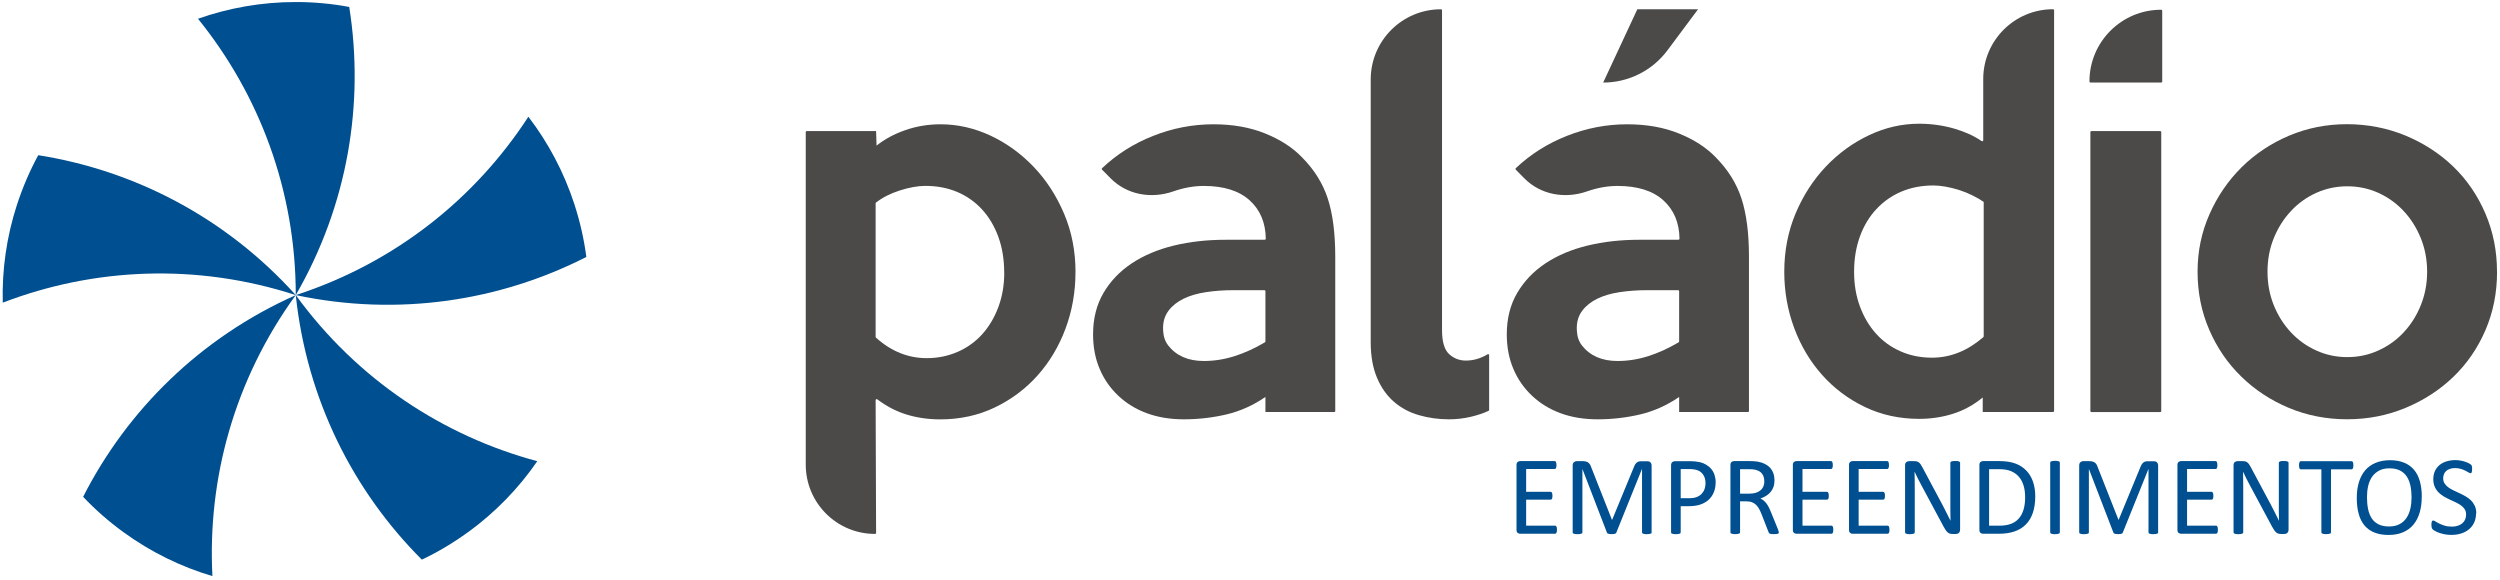
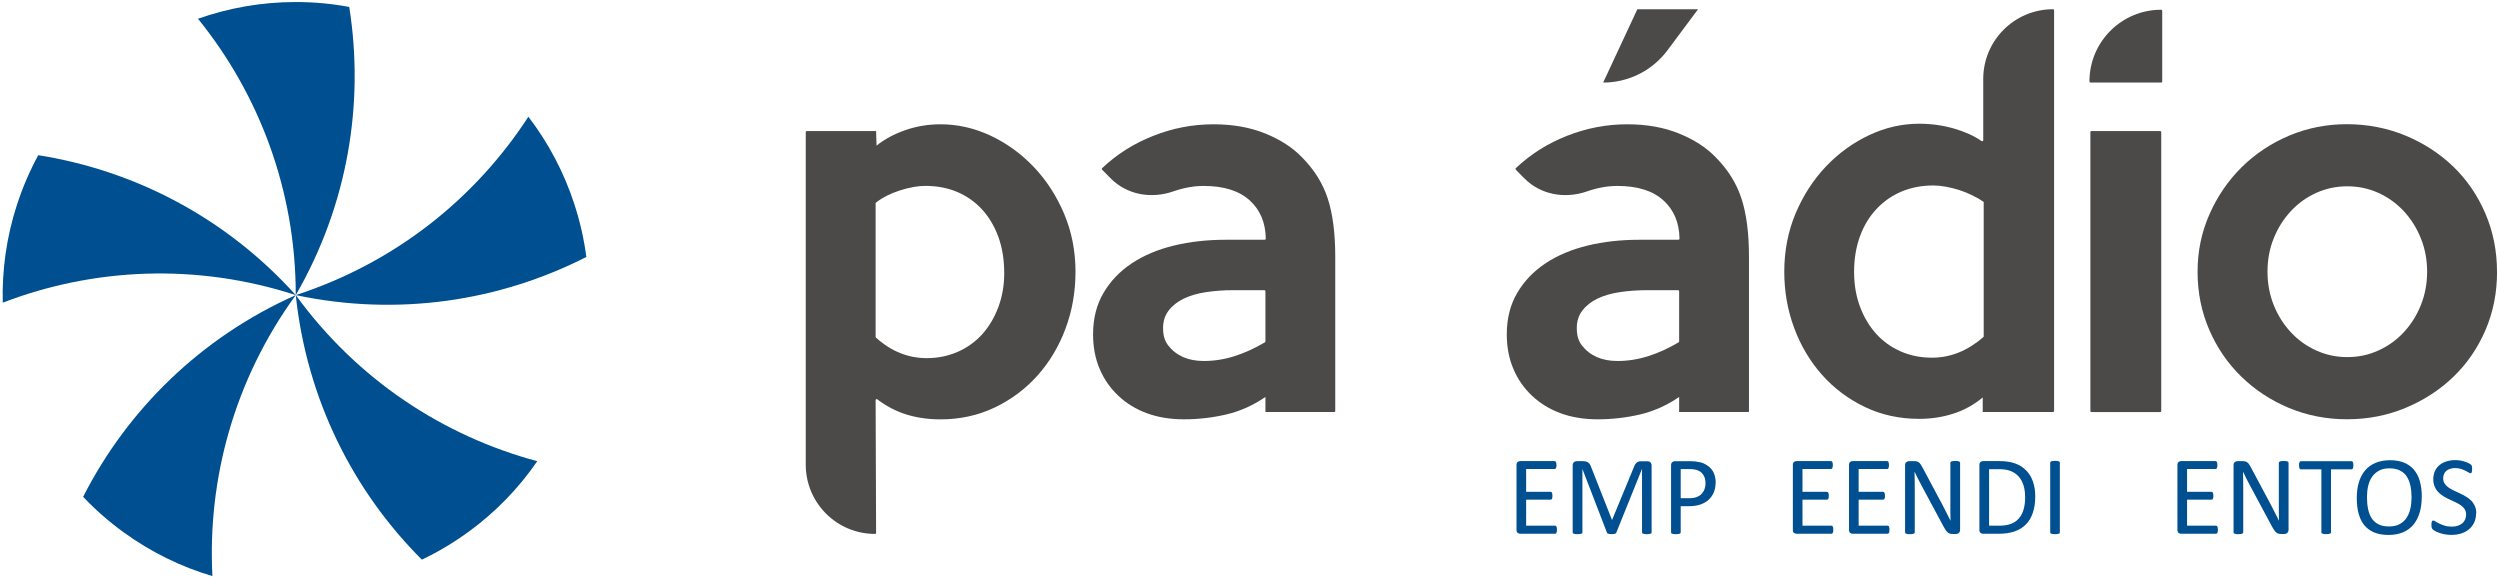
<svg xmlns="http://www.w3.org/2000/svg" width="483" height="112" viewBox="0 0 483 112" fill="none">
  <path d="M57.142 0.393C50.522 0.393 44.172 1.533 38.252 3.623C50.062 18.213 57.142 36.783 57.142 57.013C67.251 39.503 70.412 19.873 67.472 1.343C64.121 0.713 60.672 0.393 57.142 0.393Z" fill="#004F90" />
  <path d="M3.291 39.513C1.241 45.813 0.371 52.213 0.531 58.473C18.051 51.753 37.911 50.763 57.141 57.013C43.611 41.993 25.921 32.913 7.391 29.983C5.761 32.973 4.391 36.163 3.291 39.523" fill="#004F90" />
  <path d="M23.861 102.823C29.211 106.713 35.031 109.523 41.041 111.303C40.061 92.563 45.251 73.373 57.141 57.013C38.671 65.243 24.571 79.263 16.061 95.983C18.401 98.463 21.011 100.753 23.861 102.823Z" fill="#004F90" />
  <path d="M90.421 102.823C95.771 98.933 100.251 94.273 103.801 89.103C85.671 84.243 69.031 73.373 57.141 57.013C59.261 77.123 68.231 94.863 81.501 108.123C84.581 106.663 87.561 104.893 90.421 102.813" fill="#004F90" />
  <path d="M110.991 39.513C108.941 33.213 105.891 27.523 102.081 22.553C91.861 38.293 76.381 50.763 57.141 57.013C76.921 61.213 96.561 58.163 113.281 49.643C112.841 46.263 112.081 42.883 110.991 39.523" fill="#004F90" />
  <path d="M300.801 102.363C300.801 102.493 300.801 102.603 300.781 102.703C300.761 102.803 300.741 102.883 300.701 102.943C300.661 103.003 300.621 103.053 300.581 103.083C300.531 103.113 300.481 103.123 300.421 103.123H293.681C293.511 103.123 293.361 103.063 293.211 102.953C293.061 102.843 292.991 102.643 292.991 102.363V89.843C292.991 89.563 293.061 89.363 293.211 89.253C293.361 89.143 293.521 89.083 293.681 89.083H300.341C300.401 89.083 300.451 89.093 300.501 89.123C300.551 89.153 300.581 89.203 300.611 89.263C300.641 89.333 300.661 89.413 300.681 89.503C300.701 89.593 300.711 89.723 300.711 89.863C300.711 89.993 300.711 90.103 300.681 90.203C300.651 90.303 300.641 90.383 300.611 90.443C300.581 90.503 300.541 90.553 300.501 90.573C300.451 90.603 300.401 90.613 300.341 90.613H294.851V95.013H299.561C299.621 95.013 299.671 95.033 299.721 95.063C299.771 95.093 299.811 95.143 299.841 95.203C299.871 95.263 299.901 95.343 299.911 95.443C299.921 95.543 299.931 95.663 299.931 95.803C299.931 95.943 299.931 96.043 299.911 96.143C299.901 96.233 299.871 96.313 299.841 96.373C299.811 96.433 299.771 96.473 299.721 96.493C299.671 96.523 299.621 96.533 299.561 96.533H294.851V101.553H300.421C300.481 101.553 300.531 101.563 300.581 101.593C300.631 101.623 300.671 101.663 300.701 101.733C300.731 101.803 300.761 101.873 300.781 101.973C300.801 102.073 300.801 102.193 300.801 102.333V102.363Z" fill="#004F90" />
  <path d="M319.101 102.853C319.101 102.913 319.081 102.963 319.061 103.003C319.031 103.043 318.981 103.083 318.901 103.103C318.821 103.123 318.731 103.153 318.611 103.173C318.491 103.193 318.341 103.203 318.161 103.203C317.991 103.203 317.841 103.203 317.721 103.173C317.601 103.153 317.501 103.133 317.431 103.103C317.361 103.073 317.311 103.043 317.281 103.003C317.251 102.963 317.241 102.913 317.241 102.853V90.623H317.221L312.271 102.903C312.251 102.953 312.221 102.993 312.181 103.033C312.141 103.073 312.081 103.103 312.011 103.123C311.931 103.153 311.841 103.163 311.741 103.173C311.641 103.183 311.511 103.193 311.371 103.193C311.221 103.193 311.091 103.193 310.981 103.173C310.871 103.163 310.781 103.143 310.711 103.113C310.641 103.083 310.581 103.053 310.541 103.023C310.501 102.983 310.471 102.943 310.461 102.903L305.731 90.623H305.721V102.853C305.721 102.913 305.711 102.963 305.681 103.003C305.651 103.043 305.601 103.083 305.521 103.103C305.451 103.133 305.351 103.153 305.231 103.173C305.111 103.193 304.961 103.203 304.771 103.203C304.581 103.203 304.441 103.203 304.321 103.173C304.201 103.153 304.111 103.133 304.031 103.103C303.951 103.073 303.911 103.043 303.881 103.003C303.851 102.963 303.841 102.913 303.841 102.853V89.943C303.841 89.643 303.921 89.423 304.081 89.293C304.241 89.163 304.421 89.093 304.621 89.093H305.771C306.001 89.093 306.211 89.113 306.391 89.163C306.571 89.203 306.721 89.273 306.851 89.373C306.981 89.473 307.091 89.583 307.181 89.733C307.271 89.873 307.351 90.043 307.411 90.243L311.421 100.413H311.471L315.651 90.283C315.731 90.063 315.821 89.883 315.911 89.733C316.011 89.583 316.111 89.463 316.221 89.373C316.331 89.283 316.461 89.213 316.601 89.173C316.741 89.133 316.901 89.113 317.091 89.113H318.291C318.401 89.113 318.501 89.133 318.601 89.163C318.701 89.193 318.781 89.243 318.851 89.313C318.921 89.383 318.981 89.473 319.021 89.573C319.061 89.683 319.091 89.803 319.091 89.963V102.873L319.101 102.853Z" fill="#004F90" />
  <path d="M331.461 93.203C331.461 93.903 331.341 94.533 331.111 95.103C330.881 95.673 330.551 96.143 330.121 96.543C329.691 96.943 329.161 97.253 328.541 97.463C327.911 97.683 327.171 97.793 326.301 97.793H324.711V102.853C324.711 102.913 324.691 102.963 324.661 103.003C324.631 103.043 324.581 103.083 324.511 103.103C324.441 103.123 324.351 103.153 324.231 103.173C324.111 103.193 323.961 103.203 323.781 103.203C323.601 103.203 323.451 103.203 323.331 103.173C323.211 103.153 323.121 103.133 323.041 103.103C322.961 103.073 322.921 103.043 322.891 103.003C322.861 102.963 322.851 102.913 322.851 102.853V89.903C322.851 89.613 322.931 89.403 323.081 89.283C323.231 89.163 323.401 89.103 323.591 89.103H326.601C326.901 89.103 327.191 89.113 327.471 89.143C327.751 89.173 328.081 89.223 328.461 89.303C328.841 89.383 329.231 89.543 329.621 89.773C330.011 90.003 330.351 90.283 330.621 90.613C330.901 90.943 331.111 91.333 331.251 91.773C331.391 92.213 331.471 92.693 331.471 93.223L331.461 93.203ZM329.501 93.353C329.501 92.783 329.391 92.303 329.181 91.923C328.971 91.543 328.701 91.253 328.391 91.063C328.081 90.873 327.751 90.753 327.411 90.703C327.071 90.653 326.751 90.623 326.431 90.623H324.711V96.253H326.391C326.951 96.253 327.421 96.183 327.791 96.033C328.161 95.893 328.481 95.693 328.731 95.433C328.981 95.173 329.181 94.873 329.311 94.513C329.441 94.153 329.511 93.763 329.511 93.343L329.501 93.353Z" fill="#004F90" />
-   <path d="M343.671 102.853C343.671 102.913 343.661 102.963 343.641 103.003C343.621 103.043 343.571 103.083 343.501 103.113C343.431 103.143 343.331 103.163 343.201 103.173C343.071 103.183 342.901 103.193 342.681 103.193C342.491 103.193 342.341 103.193 342.221 103.173C342.101 103.163 342.011 103.133 341.931 103.103C341.861 103.073 341.801 103.023 341.761 102.963C341.721 102.903 341.691 102.833 341.661 102.743L340.371 99.433C340.221 99.053 340.061 98.713 339.901 98.393C339.741 98.083 339.541 97.803 339.321 97.583C339.101 97.353 338.831 97.173 338.531 97.053C338.231 96.923 337.861 96.863 337.431 96.863H336.181V102.843C336.181 102.903 336.161 102.953 336.131 102.993C336.101 103.033 336.051 103.073 335.981 103.093C335.911 103.113 335.821 103.143 335.701 103.163C335.581 103.183 335.431 103.193 335.251 103.193C335.071 103.193 334.921 103.193 334.801 103.163C334.681 103.143 334.591 103.123 334.511 103.093C334.431 103.063 334.391 103.033 334.361 102.993C334.331 102.953 334.321 102.903 334.321 102.843V89.843C334.321 89.563 334.391 89.363 334.541 89.253C334.691 89.143 334.841 89.083 335.011 89.083H337.991C338.341 89.083 338.641 89.083 338.871 89.113C339.111 89.133 339.321 89.153 339.501 89.173C340.041 89.263 340.521 89.413 340.941 89.623C341.361 89.823 341.711 90.083 341.991 90.393C342.271 90.703 342.481 91.063 342.621 91.463C342.761 91.863 342.831 92.303 342.831 92.793C342.831 93.283 342.771 93.683 342.641 94.053C342.511 94.423 342.331 94.753 342.091 95.043C341.851 95.333 341.561 95.573 341.231 95.783C340.901 95.993 340.521 96.173 340.111 96.313C340.341 96.413 340.551 96.543 340.741 96.703C340.931 96.863 341.101 97.043 341.271 97.263C341.431 97.483 341.591 97.733 341.731 98.013C341.871 98.293 342.021 98.613 342.161 98.973L343.421 102.063C343.521 102.323 343.591 102.503 343.621 102.613C343.651 102.723 343.661 102.803 343.661 102.853H343.671ZM340.861 92.993C340.861 92.443 340.741 91.983 340.491 91.603C340.241 91.223 339.831 90.953 339.251 90.783C339.071 90.733 338.861 90.693 338.641 90.673C338.421 90.653 338.111 90.643 337.751 90.643H336.181V95.373H338.001C338.491 95.373 338.921 95.313 339.271 95.193C339.631 95.073 339.931 94.903 340.171 94.693C340.411 94.483 340.581 94.233 340.701 93.943C340.821 93.653 340.871 93.343 340.871 93.003L340.861 92.993Z" fill="#004F90" />
  <path d="M354.191 102.363C354.191 102.493 354.191 102.603 354.171 102.703C354.161 102.803 354.131 102.883 354.091 102.943C354.051 103.003 354.011 103.053 353.971 103.083C353.921 103.113 353.871 103.123 353.811 103.123H347.071C346.901 103.123 346.751 103.063 346.601 102.953C346.451 102.843 346.381 102.643 346.381 102.363V89.843C346.381 89.563 346.451 89.363 346.601 89.253C346.751 89.143 346.901 89.083 347.071 89.083H353.731C353.791 89.083 353.841 89.093 353.891 89.123C353.941 89.153 353.971 89.203 354.001 89.263C354.031 89.333 354.051 89.413 354.071 89.503C354.091 89.603 354.101 89.723 354.101 89.863C354.101 89.993 354.101 90.103 354.071 90.203C354.051 90.303 354.031 90.383 354.001 90.443C353.971 90.503 353.931 90.553 353.891 90.573C353.841 90.603 353.791 90.613 353.731 90.613H348.241V95.013H352.951C353.011 95.013 353.061 95.033 353.111 95.063C353.161 95.093 353.201 95.143 353.231 95.203C353.261 95.263 353.291 95.343 353.301 95.443C353.311 95.543 353.321 95.663 353.321 95.803C353.321 95.943 353.321 96.043 353.301 96.143C353.291 96.233 353.261 96.313 353.231 96.373C353.201 96.433 353.161 96.473 353.111 96.493C353.061 96.513 353.011 96.533 352.951 96.533H348.241V101.553H353.811C353.871 101.553 353.921 101.563 353.971 101.593C354.021 101.623 354.061 101.663 354.091 101.733C354.121 101.803 354.151 101.873 354.171 101.973C354.181 102.073 354.191 102.193 354.191 102.333V102.363Z" fill="#004F90" />
  <path d="M365.041 102.363C365.041 102.493 365.041 102.603 365.021 102.703C365.011 102.803 364.981 102.883 364.941 102.943C364.901 103.003 364.861 103.053 364.821 103.083C364.771 103.113 364.721 103.123 364.661 103.123H357.921C357.751 103.123 357.601 103.063 357.451 102.953C357.301 102.843 357.231 102.643 357.231 102.363V89.843C357.231 89.563 357.301 89.363 357.451 89.253C357.601 89.143 357.751 89.083 357.921 89.083H364.581C364.641 89.083 364.691 89.093 364.741 89.123C364.791 89.153 364.821 89.203 364.851 89.263C364.881 89.333 364.901 89.413 364.921 89.503C364.941 89.603 364.951 89.723 364.951 89.863C364.951 89.993 364.951 90.103 364.921 90.203C364.901 90.303 364.881 90.383 364.851 90.443C364.821 90.503 364.781 90.553 364.741 90.573C364.691 90.603 364.641 90.613 364.581 90.613H359.091V95.013H363.801C363.861 95.013 363.911 95.033 363.961 95.063C364.011 95.093 364.051 95.143 364.081 95.203C364.111 95.263 364.141 95.343 364.151 95.443C364.161 95.543 364.171 95.663 364.171 95.803C364.171 95.943 364.171 96.043 364.151 96.143C364.141 96.233 364.111 96.313 364.081 96.373C364.051 96.433 364.011 96.473 363.961 96.493C363.911 96.513 363.861 96.533 363.801 96.533H359.091V101.553H364.661C364.721 101.553 364.771 101.563 364.821 101.593C364.871 101.623 364.911 101.663 364.941 101.733C364.971 101.803 365.001 101.873 365.021 101.973C365.031 102.073 365.041 102.193 365.041 102.333V102.363Z" fill="#004F90" />
  <path d="M378.681 102.363C378.681 102.503 378.661 102.633 378.611 102.733C378.561 102.833 378.501 102.913 378.421 102.983C378.341 103.053 378.251 103.093 378.161 103.123C378.061 103.153 377.971 103.163 377.871 103.163H377.251C377.061 103.163 376.891 103.143 376.741 103.103C376.591 103.063 376.451 102.993 376.321 102.883C376.191 102.773 376.061 102.633 375.931 102.453C375.801 102.273 375.661 102.043 375.511 101.763L371.231 93.783C371.011 93.373 370.781 92.943 370.551 92.483C370.321 92.023 370.111 91.593 369.911 91.163H369.891C369.901 91.683 369.921 92.213 369.921 92.753C369.921 93.293 369.931 93.833 369.931 94.373V102.843C369.931 102.893 369.911 102.943 369.881 102.993C369.851 103.043 369.801 103.073 369.731 103.103C369.661 103.133 369.561 103.153 369.441 103.173C369.321 103.193 369.171 103.203 368.991 103.203C368.811 103.203 368.661 103.203 368.541 103.173C368.421 103.153 368.331 103.133 368.261 103.103C368.191 103.073 368.141 103.043 368.111 102.993C368.081 102.943 368.061 102.893 368.061 102.843V89.893C368.061 89.603 368.141 89.393 368.311 89.273C368.481 89.153 368.651 89.093 368.851 89.093H369.771C369.991 89.093 370.171 89.113 370.311 89.143C370.451 89.173 370.591 89.243 370.701 89.323C370.821 89.403 370.931 89.523 371.041 89.673C371.151 89.823 371.261 90.003 371.381 90.233L374.671 96.393C374.871 96.773 375.071 97.133 375.261 97.493C375.451 97.853 375.631 98.203 375.801 98.553C375.971 98.903 376.151 99.243 376.321 99.583C376.491 99.923 376.661 100.253 376.831 100.593H376.841C376.831 100.023 376.821 99.423 376.811 98.813C376.811 98.193 376.811 97.603 376.811 97.023V89.403C376.811 89.403 376.831 89.303 376.861 89.263C376.891 89.223 376.941 89.183 377.011 89.153C377.081 89.123 377.181 89.093 377.301 89.083C377.421 89.073 377.571 89.063 377.761 89.063C377.931 89.063 378.071 89.063 378.201 89.083C378.321 89.093 378.421 89.123 378.491 89.153C378.561 89.183 378.611 89.223 378.641 89.263C378.671 89.303 378.691 89.353 378.691 89.403V102.353L378.681 102.363Z" fill="#004F90" />
  <path d="M393.211 95.903C393.211 97.113 393.051 98.183 392.741 99.083C392.431 99.993 391.981 100.743 391.381 101.343C390.781 101.943 390.051 102.383 389.181 102.683C388.311 102.983 387.281 103.123 386.081 103.123H383.111C382.941 103.123 382.791 103.063 382.641 102.953C382.491 102.843 382.421 102.643 382.421 102.363V89.843C382.421 89.563 382.491 89.363 382.641 89.253C382.791 89.143 382.941 89.083 383.111 89.083H386.291C387.501 89.083 388.531 89.243 389.371 89.553C390.211 89.863 390.911 90.323 391.481 90.913C392.051 91.503 392.481 92.213 392.771 93.053C393.061 93.893 393.211 94.843 393.211 95.893V95.903ZM391.251 95.983C391.251 95.223 391.161 94.513 390.971 93.863C390.781 93.213 390.491 92.643 390.091 92.163C389.691 91.683 389.181 91.313 388.571 91.043C387.951 90.773 387.161 90.643 386.191 90.643H384.291V101.563H386.211C387.111 101.563 387.861 101.453 388.481 101.223C389.091 101.003 389.611 100.653 390.021 100.193C390.431 99.733 390.741 99.153 390.951 98.453C391.161 97.753 391.261 96.933 391.261 95.973L391.251 95.983Z" fill="#004F90" />
-   <path d="M397.951 102.853C397.951 102.913 397.941 102.963 397.911 103.003C397.881 103.043 397.831 103.083 397.761 103.103C397.691 103.123 397.591 103.153 397.471 103.173C397.351 103.193 397.201 103.203 397.021 103.203C396.841 103.203 396.701 103.203 396.581 103.173C396.461 103.153 396.361 103.133 396.291 103.103C396.221 103.073 396.171 103.043 396.141 103.003C396.111 102.963 396.101 102.913 396.101 102.853V89.383C396.101 89.323 396.121 89.273 396.151 89.233C396.181 89.193 396.241 89.153 396.311 89.133C396.391 89.103 396.481 89.083 396.601 89.063C396.721 89.043 396.861 89.033 397.031 89.033C397.211 89.033 397.361 89.033 397.481 89.063C397.601 89.083 397.701 89.103 397.771 89.133C397.841 89.163 397.891 89.193 397.921 89.233C397.951 89.273 397.961 89.323 397.961 89.383V102.853H397.951Z" fill="#004F90" />
-   <path d="M416.951 102.853C416.951 102.913 416.941 102.963 416.911 103.003C416.881 103.043 416.831 103.083 416.751 103.103C416.671 103.123 416.581 103.153 416.461 103.173C416.341 103.193 416.191 103.203 416.011 103.203C415.841 103.203 415.691 103.203 415.571 103.173C415.451 103.153 415.351 103.133 415.281 103.103C415.211 103.073 415.161 103.043 415.131 103.003C415.101 102.963 415.091 102.913 415.091 102.853V90.623H415.071L410.121 102.903C410.101 102.953 410.071 102.993 410.031 103.033C409.991 103.073 409.931 103.103 409.861 103.123C409.781 103.153 409.691 103.163 409.591 103.173C409.491 103.183 409.361 103.193 409.221 103.193C409.071 103.193 408.941 103.193 408.831 103.173C408.721 103.163 408.631 103.143 408.561 103.113C408.491 103.083 408.431 103.053 408.391 103.023C408.351 102.983 408.321 102.943 408.311 102.903L403.581 90.623H403.571V102.853C403.571 102.913 403.551 102.963 403.531 103.003C403.501 103.043 403.451 103.083 403.371 103.103C403.291 103.133 403.201 103.153 403.081 103.173C402.961 103.193 402.811 103.203 402.621 103.203C402.431 103.203 402.291 103.203 402.171 103.173C402.051 103.153 401.961 103.133 401.891 103.103C401.821 103.073 401.771 103.043 401.741 103.003C401.711 102.963 401.701 102.913 401.701 102.853V89.943C401.701 89.643 401.781 89.423 401.941 89.293C402.101 89.163 402.281 89.093 402.481 89.093H403.631C403.871 89.093 404.071 89.113 404.251 89.163C404.431 89.203 404.581 89.273 404.711 89.373C404.841 89.463 404.951 89.583 405.041 89.733C405.131 89.883 405.211 90.043 405.271 90.243L409.281 100.413H409.331L413.511 90.283C413.591 90.063 413.681 89.883 413.771 89.733C413.871 89.583 413.971 89.463 414.081 89.373C414.191 89.283 414.321 89.213 414.461 89.173C414.601 89.133 414.761 89.113 414.951 89.113H416.151C416.261 89.113 416.361 89.133 416.461 89.163C416.561 89.193 416.641 89.243 416.711 89.313C416.781 89.383 416.841 89.473 416.881 89.573C416.921 89.683 416.951 89.803 416.951 89.963V102.873V102.853Z" fill="#004F90" />
+   <path d="M397.951 102.853C397.951 102.913 397.941 102.963 397.911 103.003C397.881 103.043 397.831 103.083 397.761 103.103C397.691 103.123 397.591 103.153 397.471 103.173C397.351 103.193 397.201 103.203 397.021 103.203C396.841 103.203 396.701 103.203 396.581 103.173C396.461 103.153 396.361 103.133 396.291 103.103C396.221 103.073 396.171 103.043 396.141 103.003C396.111 102.963 396.101 102.913 396.101 102.853V89.383C396.101 89.323 396.121 89.273 396.151 89.233C396.181 89.193 396.241 89.153 396.311 89.133C396.391 89.103 396.481 89.083 396.601 89.063C396.721 89.043 396.861 89.033 397.031 89.033C397.211 89.033 397.361 89.033 397.481 89.063C397.601 89.083 397.701 89.103 397.771 89.133C397.841 89.163 397.891 89.193 397.921 89.233C397.951 89.273 397.961 89.323 397.961 89.383V102.853Z" fill="#004F90" />
  <path d="M428.491 102.363C428.491 102.493 428.491 102.603 428.471 102.703C428.461 102.803 428.431 102.883 428.391 102.943C428.351 103.003 428.311 103.053 428.271 103.083C428.221 103.113 428.171 103.123 428.111 103.123H421.371C421.201 103.123 421.051 103.063 420.901 102.953C420.751 102.843 420.681 102.643 420.681 102.363V89.843C420.681 89.563 420.751 89.363 420.901 89.253C421.051 89.143 421.201 89.083 421.371 89.083H428.031C428.091 89.083 428.141 89.093 428.191 89.123C428.241 89.153 428.271 89.203 428.301 89.263C428.331 89.333 428.351 89.413 428.371 89.503C428.391 89.603 428.401 89.723 428.401 89.863C428.401 89.993 428.401 90.103 428.371 90.203C428.351 90.303 428.331 90.383 428.301 90.443C428.271 90.503 428.231 90.553 428.191 90.573C428.141 90.603 428.091 90.613 428.031 90.613H422.541V95.013H427.251C427.311 95.013 427.361 95.033 427.411 95.063C427.461 95.093 427.501 95.143 427.531 95.203C427.561 95.263 427.591 95.343 427.601 95.443C427.611 95.543 427.621 95.663 427.621 95.803C427.621 95.943 427.621 96.043 427.601 96.143C427.591 96.233 427.561 96.313 427.531 96.373C427.501 96.433 427.461 96.473 427.411 96.493C427.361 96.513 427.311 96.533 427.251 96.533H422.541V101.553H428.111C428.171 101.553 428.221 101.563 428.271 101.593C428.321 101.623 428.361 101.663 428.391 101.733C428.421 101.803 428.451 101.873 428.471 101.973C428.481 102.073 428.491 102.193 428.491 102.333V102.363Z" fill="#004F90" />
  <path d="M442.141 102.363C442.141 102.503 442.121 102.633 442.071 102.733C442.021 102.833 441.961 102.913 441.881 102.983C441.801 103.053 441.711 103.093 441.621 103.123C441.521 103.153 441.431 103.163 441.331 103.163H440.711C440.521 103.163 440.351 103.143 440.201 103.103C440.051 103.063 439.911 102.993 439.781 102.883C439.651 102.773 439.521 102.633 439.391 102.453C439.261 102.273 439.121 102.043 438.971 101.763L434.691 93.783C434.471 93.373 434.241 92.943 434.011 92.483C433.781 92.023 433.571 91.593 433.371 91.163H433.351C433.361 91.683 433.381 92.213 433.381 92.753C433.381 93.293 433.391 93.833 433.391 94.373V102.843C433.391 102.893 433.371 102.943 433.341 102.993C433.311 103.043 433.261 103.073 433.191 103.103C433.121 103.133 433.021 103.153 432.901 103.173C432.781 103.193 432.631 103.203 432.451 103.203C432.271 103.203 432.121 103.203 432.001 103.173C431.881 103.153 431.791 103.133 431.721 103.103C431.651 103.073 431.601 103.043 431.571 102.993C431.541 102.943 431.521 102.893 431.521 102.843V89.893C431.521 89.603 431.601 89.393 431.771 89.273C431.941 89.153 432.111 89.093 432.311 89.093H433.231C433.451 89.093 433.631 89.113 433.771 89.143C433.911 89.173 434.051 89.243 434.161 89.323C434.281 89.403 434.391 89.523 434.501 89.673C434.611 89.823 434.721 90.003 434.841 90.233L438.131 96.393C438.331 96.773 438.531 97.133 438.721 97.493C438.911 97.853 439.091 98.203 439.261 98.553C439.431 98.903 439.611 99.243 439.781 99.583C439.951 99.923 440.121 100.253 440.291 100.593H440.301C440.291 100.023 440.281 99.423 440.271 98.813C440.271 98.193 440.271 97.603 440.271 97.023V89.403C440.271 89.403 440.291 89.303 440.321 89.263C440.351 89.223 440.401 89.183 440.471 89.153C440.541 89.123 440.641 89.093 440.761 89.083C440.881 89.073 441.031 89.063 441.221 89.063C441.391 89.063 441.531 89.063 441.661 89.083C441.781 89.093 441.881 89.123 441.951 89.153C442.021 89.183 442.071 89.223 442.101 89.263C442.131 89.303 442.151 89.353 442.151 89.403V102.353L442.141 102.363Z" fill="#004F90" />
  <path d="M454.671 89.893C454.671 90.033 454.671 90.153 454.651 90.253C454.641 90.353 454.611 90.433 454.581 90.493C454.551 90.553 454.511 90.603 454.461 90.633C454.411 90.663 454.361 90.673 454.301 90.673H450.351V102.843C450.351 102.903 450.341 102.953 450.311 102.993C450.281 103.033 450.231 103.073 450.161 103.093C450.091 103.113 449.991 103.143 449.871 103.163C449.751 103.183 449.601 103.193 449.421 103.193C449.241 103.193 449.101 103.193 448.971 103.163C448.851 103.143 448.751 103.123 448.681 103.093C448.611 103.063 448.561 103.033 448.531 102.993C448.501 102.953 448.491 102.903 448.491 102.843V90.673H444.541C444.481 90.673 444.431 90.663 444.381 90.633C444.331 90.603 444.301 90.563 444.271 90.493C444.241 90.433 444.221 90.353 444.201 90.253C444.181 90.153 444.171 90.033 444.171 89.893C444.171 89.753 444.171 89.633 444.201 89.533C444.221 89.433 444.241 89.343 444.271 89.283C444.301 89.213 444.341 89.173 444.381 89.143C444.431 89.113 444.481 89.103 444.541 89.103H454.301C454.361 89.103 454.411 89.113 454.461 89.143C454.511 89.173 454.551 89.223 454.581 89.283C454.611 89.353 454.641 89.433 454.651 89.533C454.661 89.643 454.671 89.763 454.671 89.893Z" fill="#004F90" />
  <path d="M467.881 95.953C467.881 97.093 467.751 98.113 467.481 99.023C467.211 99.933 466.811 100.713 466.281 101.353C465.751 101.993 465.081 102.483 464.281 102.833C463.481 103.173 462.541 103.353 461.471 103.353C460.401 103.353 459.501 103.193 458.731 102.883C457.961 102.573 457.321 102.113 456.821 101.513C456.321 100.913 455.941 100.173 455.701 99.283C455.451 98.393 455.331 97.373 455.331 96.213C455.331 95.053 455.461 94.103 455.731 93.193C456.001 92.293 456.401 91.523 456.931 90.893C457.461 90.263 458.131 89.773 458.941 89.433C459.751 89.093 460.681 88.913 461.751 88.913C462.821 88.913 463.681 89.073 464.451 89.383C465.221 89.693 465.861 90.143 466.371 90.743C466.881 91.343 467.261 92.073 467.511 92.953C467.761 93.833 467.891 94.843 467.891 95.973L467.881 95.953ZM465.911 96.083C465.911 95.283 465.841 94.543 465.701 93.863C465.561 93.183 465.321 92.583 465.001 92.083C464.681 91.583 464.231 91.183 463.681 90.903C463.131 90.623 462.451 90.483 461.641 90.483C460.831 90.483 460.151 90.633 459.601 90.943C459.051 91.253 458.601 91.653 458.261 92.153C457.921 92.663 457.671 93.253 457.521 93.923C457.371 94.603 457.301 95.313 457.301 96.053C457.301 96.873 457.371 97.633 457.511 98.333C457.651 99.023 457.881 99.623 458.201 100.123C458.531 100.623 458.961 101.013 459.511 101.293C460.051 101.573 460.741 101.713 461.561 101.713C462.381 101.713 463.061 101.563 463.621 101.253C464.181 100.953 464.621 100.543 464.961 100.023C465.301 99.503 465.541 98.903 465.691 98.233C465.841 97.563 465.911 96.833 465.911 96.073V96.083Z" fill="#004F90" />
  <path d="M478.371 99.193C478.371 99.853 478.251 100.433 478.011 100.953C477.771 101.473 477.431 101.903 477.001 102.263C476.571 102.623 476.061 102.893 475.481 103.073C474.901 103.253 474.271 103.343 473.601 103.343C473.131 103.343 472.691 103.303 472.291 103.223C471.891 103.143 471.531 103.043 471.221 102.933C470.911 102.823 470.641 102.693 470.431 102.573C470.221 102.453 470.071 102.343 469.991 102.263C469.911 102.183 469.841 102.063 469.811 101.933C469.771 101.803 469.751 101.623 469.751 101.393C469.751 101.233 469.751 101.103 469.771 100.993C469.791 100.883 469.811 100.803 469.841 100.743C469.871 100.673 469.901 100.633 469.951 100.603C469.991 100.573 470.041 100.563 470.101 100.563C470.201 100.563 470.341 100.623 470.531 100.743C470.721 100.863 470.951 101.003 471.241 101.143C471.531 101.283 471.881 101.423 472.291 101.553C472.701 101.683 473.171 101.743 473.711 101.743C474.111 101.743 474.491 101.693 474.821 101.583C475.161 101.473 475.451 101.323 475.691 101.123C475.931 100.923 476.121 100.683 476.251 100.393C476.381 100.103 476.451 99.773 476.451 99.403C476.451 99.003 476.361 98.663 476.181 98.383C476.001 98.103 475.761 97.853 475.461 97.643C475.161 97.433 474.831 97.233 474.451 97.053C474.071 96.873 473.681 96.693 473.281 96.513C472.881 96.333 472.501 96.123 472.121 95.903C471.741 95.683 471.411 95.413 471.111 95.113C470.811 94.813 470.571 94.453 470.391 94.043C470.211 93.633 470.111 93.143 470.111 92.573C470.111 92.003 470.221 91.463 470.431 91.003C470.641 90.543 470.941 90.163 471.321 89.843C471.701 89.533 472.151 89.293 472.681 89.133C473.211 88.973 473.771 88.893 474.381 88.893C474.691 88.893 475.001 88.923 475.321 88.973C475.631 89.023 475.931 89.103 476.211 89.193C476.491 89.283 476.741 89.383 476.951 89.493C477.161 89.603 477.311 89.693 477.381 89.763C477.451 89.833 477.491 89.883 477.521 89.923C477.541 89.963 477.561 90.013 477.571 90.073C477.581 90.133 477.591 90.213 477.601 90.293C477.601 90.383 477.611 90.493 477.611 90.633C477.611 90.763 477.611 90.883 477.591 90.983C477.581 91.083 477.561 91.173 477.541 91.233C477.521 91.303 477.491 91.353 477.451 91.383C477.411 91.413 477.371 91.433 477.311 91.433C477.231 91.433 477.111 91.383 476.941 91.283C476.771 91.183 476.561 91.073 476.321 90.943C476.071 90.813 475.781 90.703 475.451 90.593C475.111 90.493 474.741 90.433 474.321 90.433C473.931 90.433 473.591 90.483 473.301 90.593C473.011 90.693 472.771 90.833 472.581 91.013C472.391 91.183 472.251 91.393 472.161 91.633C472.071 91.873 472.021 92.123 472.021 92.393C472.021 92.783 472.111 93.123 472.291 93.403C472.471 93.683 472.711 93.933 473.011 94.153C473.311 94.373 473.651 94.573 474.041 94.753C474.421 94.933 474.811 95.113 475.211 95.303C475.611 95.483 476.001 95.693 476.381 95.913C476.761 96.133 477.111 96.393 477.411 96.693C477.711 96.993 477.951 97.353 478.141 97.753C478.321 98.163 478.421 98.643 478.421 99.203L478.371 99.193Z" fill="#004F90" />
  <path d="M207.781 52.603C207.781 56.413 207.141 60.043 205.861 63.483C204.581 66.923 202.771 69.943 200.461 72.533C198.141 75.133 195.381 77.193 192.191 78.723C188.991 80.253 185.481 81.023 181.671 81.023C179.291 81.023 177.061 80.693 175.001 80.043C173.051 79.423 171.221 78.463 169.501 77.153C169.361 77.053 169.171 77.143 169.171 77.313L169.261 102.943C169.261 103.063 169.171 103.153 169.051 103.153C161.661 103.153 155.671 97.163 155.671 89.773V25.533C155.671 25.423 155.761 25.323 155.881 25.323H169.261L169.351 28.133C170.911 26.883 172.771 25.883 174.931 25.133C177.081 24.383 179.351 24.013 181.731 24.013C185.041 24.013 188.261 24.753 191.391 26.213C194.511 27.683 197.291 29.703 199.731 32.263C202.171 34.823 204.121 37.843 205.591 41.313C207.061 44.783 207.791 48.553 207.791 52.613M194.011 52.703C194.011 50.143 193.631 47.823 192.881 45.763C192.131 43.703 191.071 41.933 189.731 40.463C188.381 38.993 186.781 37.873 184.931 37.083C183.071 36.303 181.021 35.913 178.761 35.913C177.321 35.913 175.671 36.213 173.821 36.803C172.011 37.383 170.491 38.163 169.251 39.133C169.201 39.173 169.171 39.233 169.171 39.303V65.063C169.171 65.123 169.201 65.183 169.241 65.233C172.171 67.873 175.441 69.193 179.051 69.193C181.181 69.193 183.171 68.783 185.031 67.973C186.881 67.163 188.461 66.023 189.781 64.553C191.101 63.083 192.131 61.333 192.891 59.303C193.641 57.273 194.021 55.073 194.021 52.693" fill="#4B4A49" />
  <path d="M257.981 79.393C257.981 79.513 257.891 79.603 257.771 79.603H244.481V76.693C242.101 78.323 239.591 79.443 236.931 80.073C234.271 80.693 231.541 81.013 228.721 81.013C226.101 81.013 223.721 80.623 221.591 79.843C219.461 79.063 217.621 77.933 216.061 76.463C214.501 74.993 213.291 73.263 212.451 71.263C211.601 69.263 211.181 67.043 211.181 64.603C211.181 61.543 211.851 58.873 213.201 56.583C214.541 54.303 216.371 52.393 218.681 50.863C220.991 49.333 223.701 48.193 226.791 47.443C229.881 46.693 233.211 46.323 236.771 46.323H244.331C244.451 46.323 244.551 46.213 244.551 46.103C244.501 43.023 243.471 40.563 241.461 38.733C239.401 36.853 236.431 35.923 232.561 35.923C230.681 35.923 228.751 36.263 226.751 36.953L226.691 36.973C222.441 38.463 217.741 37.653 214.571 34.453L212.931 32.793C212.851 32.713 212.851 32.563 212.931 32.483C215.771 29.803 219.041 27.733 222.761 26.263C226.541 24.763 230.431 24.013 234.431 24.013C238.181 24.013 241.521 24.603 244.451 25.793C247.381 26.983 249.741 28.513 251.541 30.383C253.901 32.763 255.561 35.413 256.521 38.353C257.481 41.293 257.971 45.043 257.971 49.603V79.393H257.981ZM244.481 65.973V56.273C244.481 56.163 244.391 56.063 244.271 56.063H238.291C236.421 56.063 234.651 56.193 232.991 56.443C231.331 56.693 229.901 57.113 228.681 57.703C227.461 58.303 226.491 59.063 225.781 60.003C224.831 61.243 224.511 62.803 224.811 64.693C224.931 65.423 225.231 66.143 225.681 66.723C227.261 68.743 229.561 69.743 232.571 69.743C234.571 69.743 236.551 69.433 238.521 68.803C240.451 68.193 242.401 67.303 244.371 66.143C244.441 66.103 244.481 66.033 244.481 65.953" fill="#4B4A49" />
-   <path d="M287.701 79.183C287.701 79.263 287.651 79.343 287.581 79.383C286.551 79.853 285.381 80.243 284.091 80.543C282.741 80.853 281.351 81.013 279.921 81.013C277.921 81.013 275.991 80.743 274.151 80.213C272.301 79.683 270.691 78.823 269.321 77.633C267.941 76.443 266.851 74.903 266.041 72.993C265.231 71.083 264.821 68.793 264.821 66.103V15.363C264.821 7.863 270.901 1.793 278.391 1.793C278.511 1.793 278.601 1.883 278.601 2.003V63.763C278.601 66.013 279.051 67.563 279.961 68.403C280.871 69.243 281.951 69.663 283.201 69.663C284.651 69.663 286.051 69.263 287.391 68.453C287.531 68.373 287.701 68.453 287.701 68.613V79.173V79.183Z" fill="#4B4A49" />
  <path d="M337.911 79.393C337.911 79.513 337.821 79.603 337.701 79.603H324.411V76.693C322.031 78.323 319.521 79.443 316.861 80.073C314.201 80.693 311.471 81.013 308.651 81.013C306.031 81.013 303.651 80.623 301.521 79.843C299.391 79.063 297.551 77.933 295.991 76.463C294.431 74.993 293.221 73.263 292.381 71.263C291.531 69.263 291.111 67.043 291.111 64.603C291.111 61.543 291.781 58.873 293.131 56.583C294.471 54.303 296.301 52.393 298.611 50.863C300.921 49.333 303.631 48.193 306.721 47.443C309.811 46.693 313.141 46.323 316.701 46.323H324.261C324.381 46.323 324.481 46.213 324.481 46.103C324.431 43.023 323.401 40.563 321.391 38.733C319.331 36.853 316.361 35.923 312.491 35.923C310.611 35.923 308.681 36.263 306.681 36.953L306.621 36.973C302.371 38.463 297.671 37.653 294.501 34.453L292.861 32.793C292.781 32.713 292.781 32.563 292.861 32.483C295.701 29.803 298.971 27.733 302.691 26.263C306.471 24.763 310.361 24.013 314.361 24.013C318.111 24.013 321.451 24.603 324.381 25.793C327.311 26.983 329.671 28.513 331.471 30.383C333.831 32.763 335.491 35.413 336.451 38.353C337.411 41.293 337.901 45.043 337.901 49.603V79.393H337.911ZM324.411 65.973V56.273C324.411 56.163 324.321 56.063 324.201 56.063H318.221C316.351 56.063 314.581 56.193 312.921 56.443C311.261 56.693 309.831 57.113 308.611 57.703C307.391 58.303 306.421 59.063 305.711 60.003C304.761 61.243 304.441 62.803 304.741 64.693C304.861 65.423 305.161 66.143 305.611 66.723C307.191 68.743 309.491 69.743 312.501 69.743C314.501 69.743 316.481 69.433 318.451 68.803C320.381 68.193 322.331 67.303 324.301 66.143C324.371 66.103 324.411 66.033 324.411 65.953" fill="#4B4A49" />
  <path d="M396.841 79.393C396.841 79.513 396.751 79.603 396.631 79.603H383.061V76.793C381.311 78.233 379.401 79.283 377.341 79.933C375.281 80.593 373.091 80.923 370.781 80.923C366.961 80.923 363.471 80.153 360.281 78.623C357.091 77.093 354.341 75.033 352.031 72.433C349.721 69.843 347.921 66.823 346.641 63.383C345.361 59.943 344.721 56.323 344.721 52.503C344.721 48.443 345.461 44.673 346.921 41.203C348.391 37.733 350.341 34.723 352.781 32.153C355.221 29.593 358.001 27.573 361.131 26.103C364.251 24.633 367.471 23.903 370.791 23.903C373.101 23.903 375.351 24.213 377.541 24.843C379.581 25.433 381.351 26.233 382.851 27.253C382.991 27.343 383.161 27.253 383.161 27.083V15.263C383.161 7.823 389.201 1.783 396.641 1.783C396.761 1.783 396.851 1.873 396.851 1.993V79.393H396.841ZM383.171 65.143C383.171 65.143 383.251 65.043 383.251 64.973V39.013C382.621 38.573 381.901 38.153 381.081 37.753C380.261 37.343 379.421 37.003 378.541 36.723C377.661 36.443 376.781 36.223 375.901 36.063C375.021 35.913 374.241 35.833 373.551 35.833C371.291 35.833 369.241 36.223 367.381 37.003C365.531 37.783 363.921 38.903 362.541 40.373C361.161 41.843 360.091 43.603 359.341 45.673C358.591 47.733 358.211 50.013 358.211 52.513C358.211 55.013 358.591 57.183 359.341 59.213C360.091 61.243 361.131 62.993 362.451 64.463C363.771 65.933 365.351 67.073 367.201 67.883C369.051 68.703 371.081 69.103 373.271 69.103C376.821 69.103 380.111 67.783 383.171 65.143Z" fill="#4B4A49" />
  <path d="M417.531 15.943H403.891C403.781 15.943 403.681 15.853 403.681 15.733C403.681 8.083 409.881 1.883 417.531 1.883C417.651 1.883 417.741 1.973 417.741 2.093V15.743C417.741 15.863 417.651 15.953 417.531 15.953M417.341 79.613H404.071C403.951 79.613 403.861 79.523 403.861 79.403V25.533C403.861 25.423 403.951 25.323 404.071 25.323H417.341C417.451 25.323 417.551 25.413 417.551 25.533V79.403C417.551 79.523 417.461 79.613 417.341 79.613Z" fill="#4B4A49" />
  <path d="M482.431 52.503C482.431 56.563 481.681 60.333 480.181 63.803C478.681 67.273 476.621 70.273 473.991 72.803C471.371 75.333 468.281 77.333 464.751 78.803C461.221 80.273 457.451 81.003 453.451 81.003C449.451 81.003 445.701 80.263 442.201 78.803C438.701 77.333 435.641 75.323 433.011 72.753C430.381 70.193 428.321 67.173 426.821 63.703C425.321 60.233 424.571 56.503 424.571 52.503C424.571 48.503 425.341 44.863 426.871 41.393C428.401 37.923 430.481 34.893 433.101 32.293C435.731 29.703 438.791 27.673 442.291 26.193C445.791 24.723 449.511 23.993 453.441 23.993C457.371 23.993 461.211 24.733 464.741 26.193C468.271 27.663 471.351 29.663 473.981 32.193C476.601 34.723 478.671 37.743 480.171 41.243C481.671 44.743 482.421 48.493 482.421 52.493M468.921 52.493C468.921 50.183 468.511 48.023 467.701 46.023C466.891 44.023 465.791 42.273 464.391 40.773C462.991 39.273 461.351 38.103 459.481 37.253C457.611 36.413 455.621 35.993 453.501 35.993C451.381 35.993 449.391 36.413 447.521 37.253C445.651 38.093 444.011 39.263 442.611 40.773C441.211 42.273 440.101 44.023 439.291 46.023C438.481 48.023 438.081 50.183 438.081 52.493C438.081 54.803 438.491 56.963 439.291 58.963C440.101 60.963 441.211 62.713 442.611 64.213C444.011 65.713 445.651 66.883 447.521 67.723C449.391 68.573 451.381 68.993 453.501 68.993C455.621 68.993 457.611 68.573 459.481 67.723C461.351 66.883 462.991 65.713 464.391 64.213C465.791 62.713 466.901 60.963 467.701 58.963C468.511 56.963 468.921 54.803 468.921 52.493Z" fill="#4B4A49" />
  <path d="M328.061 1.793L322.151 9.723C319.231 13.643 314.621 15.953 309.731 15.953L316.331 1.793H328.061Z" fill="#4B4A49" />
</svg>